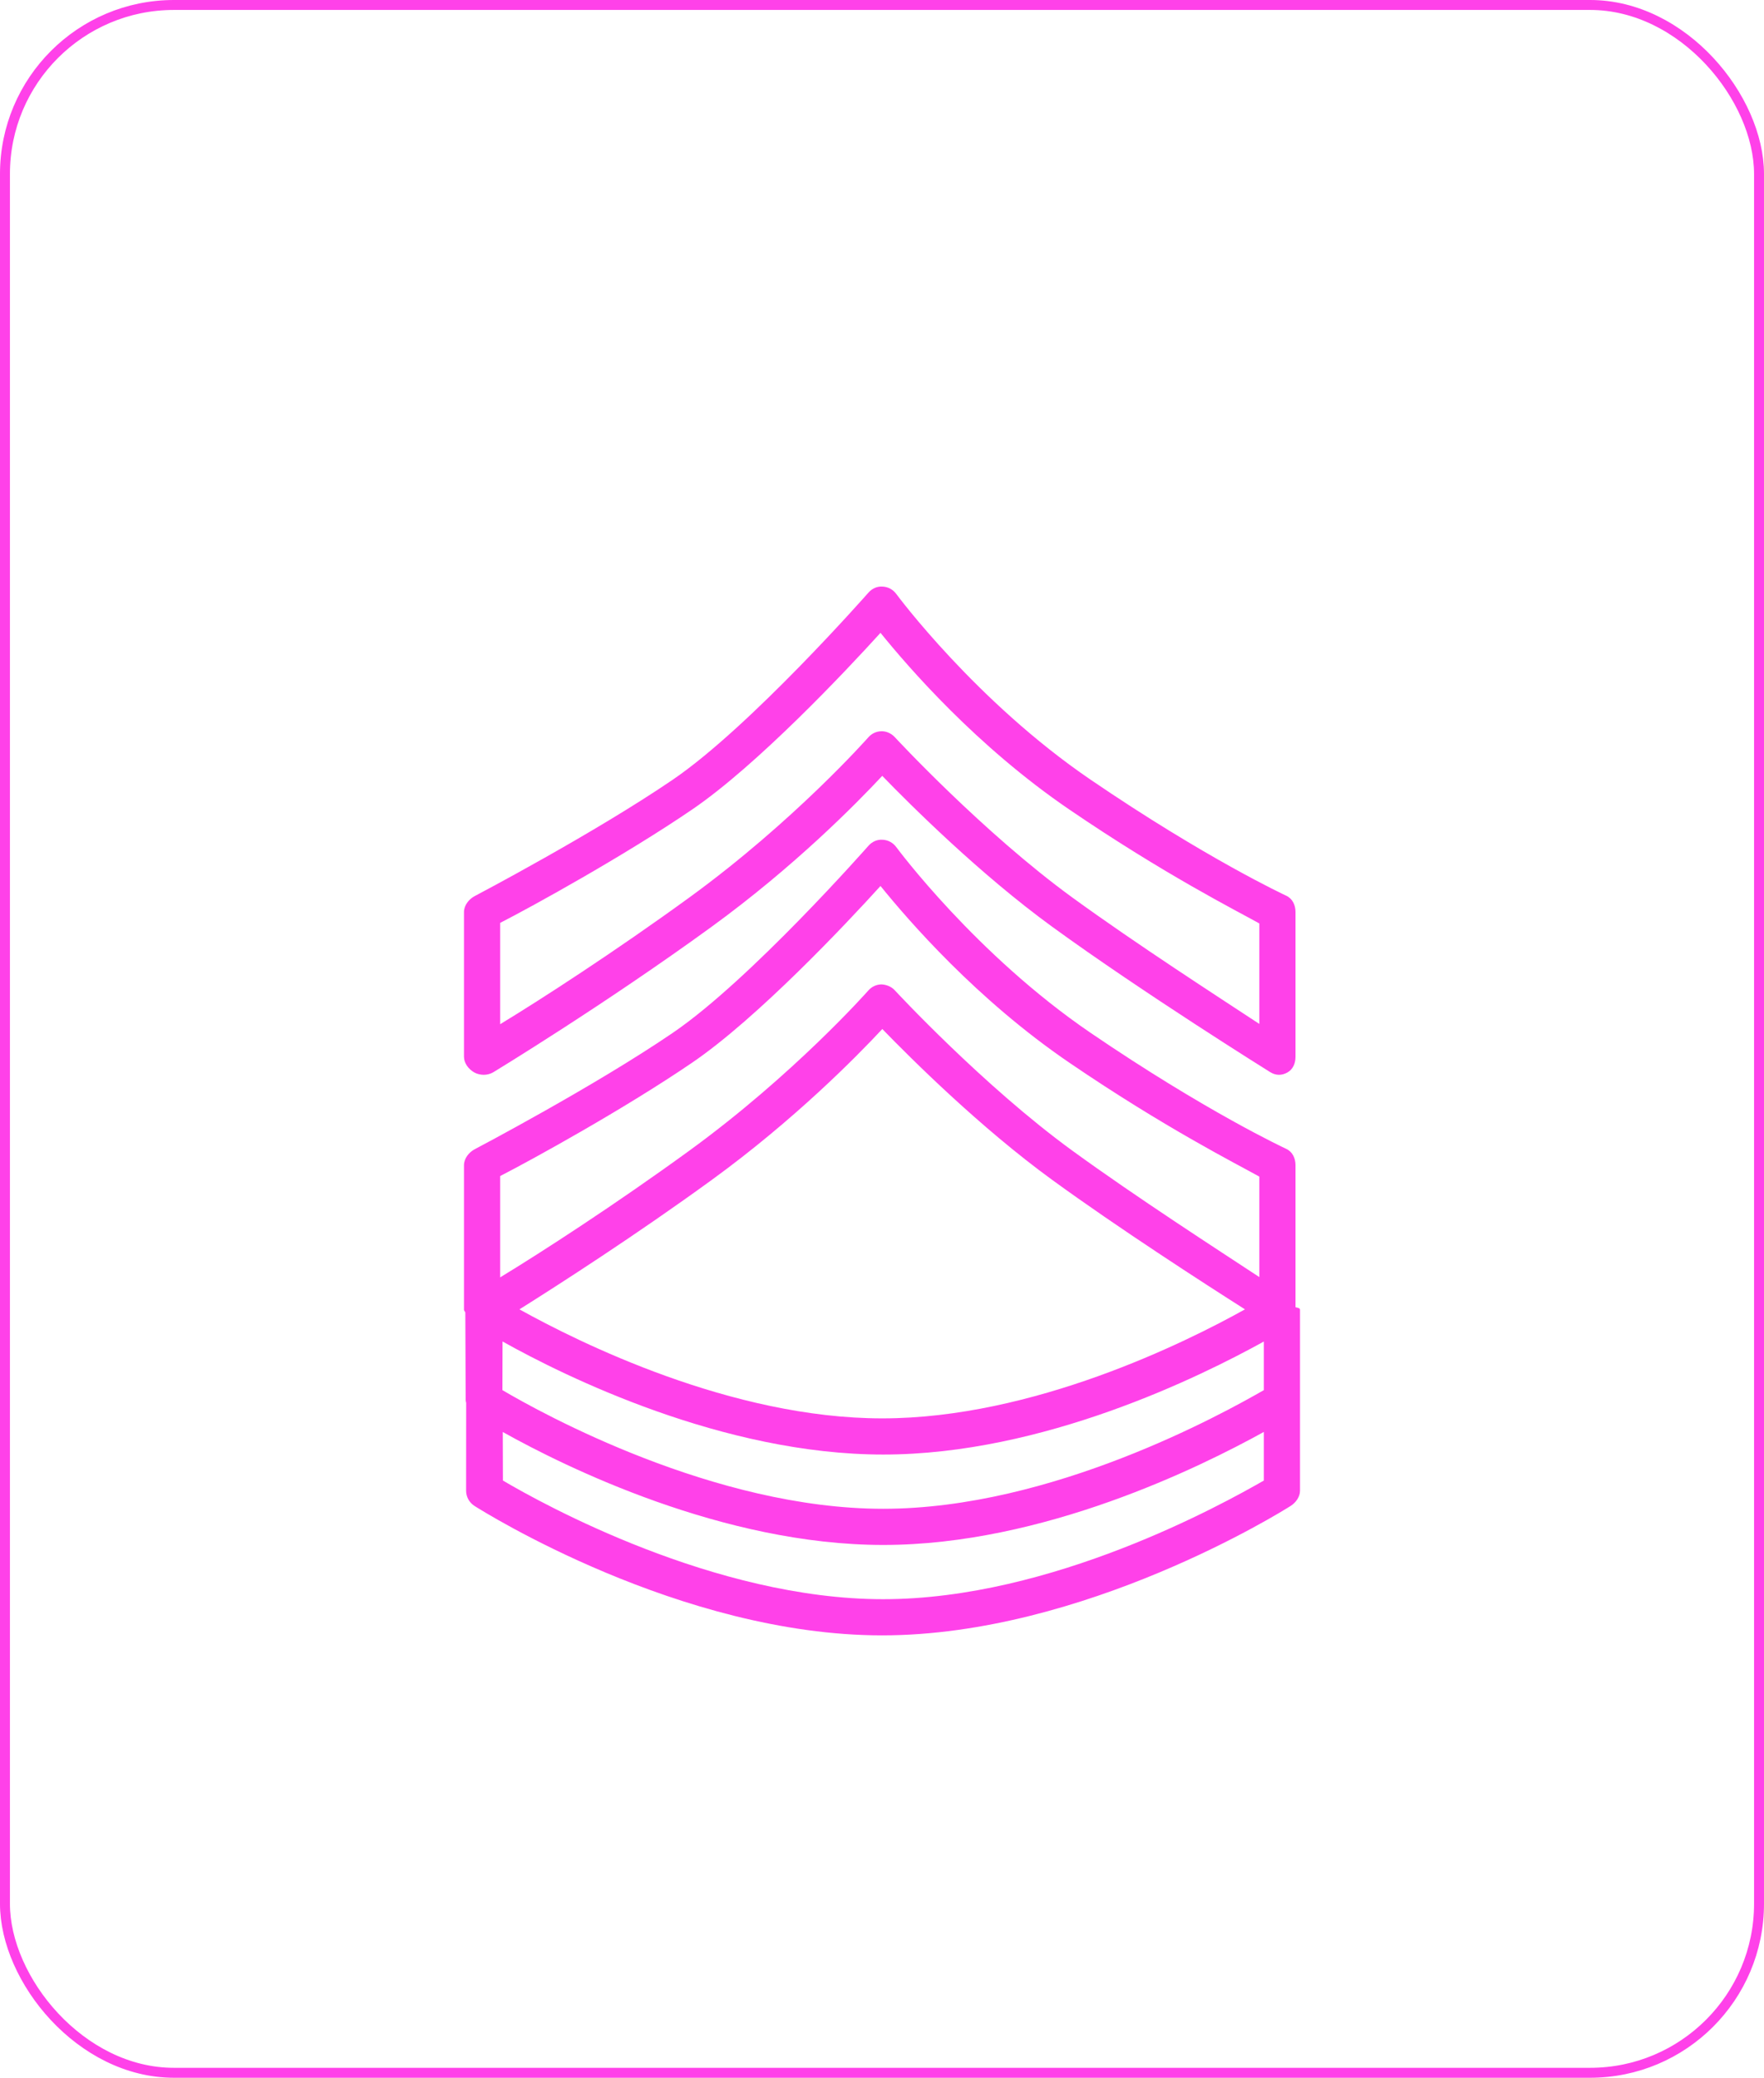
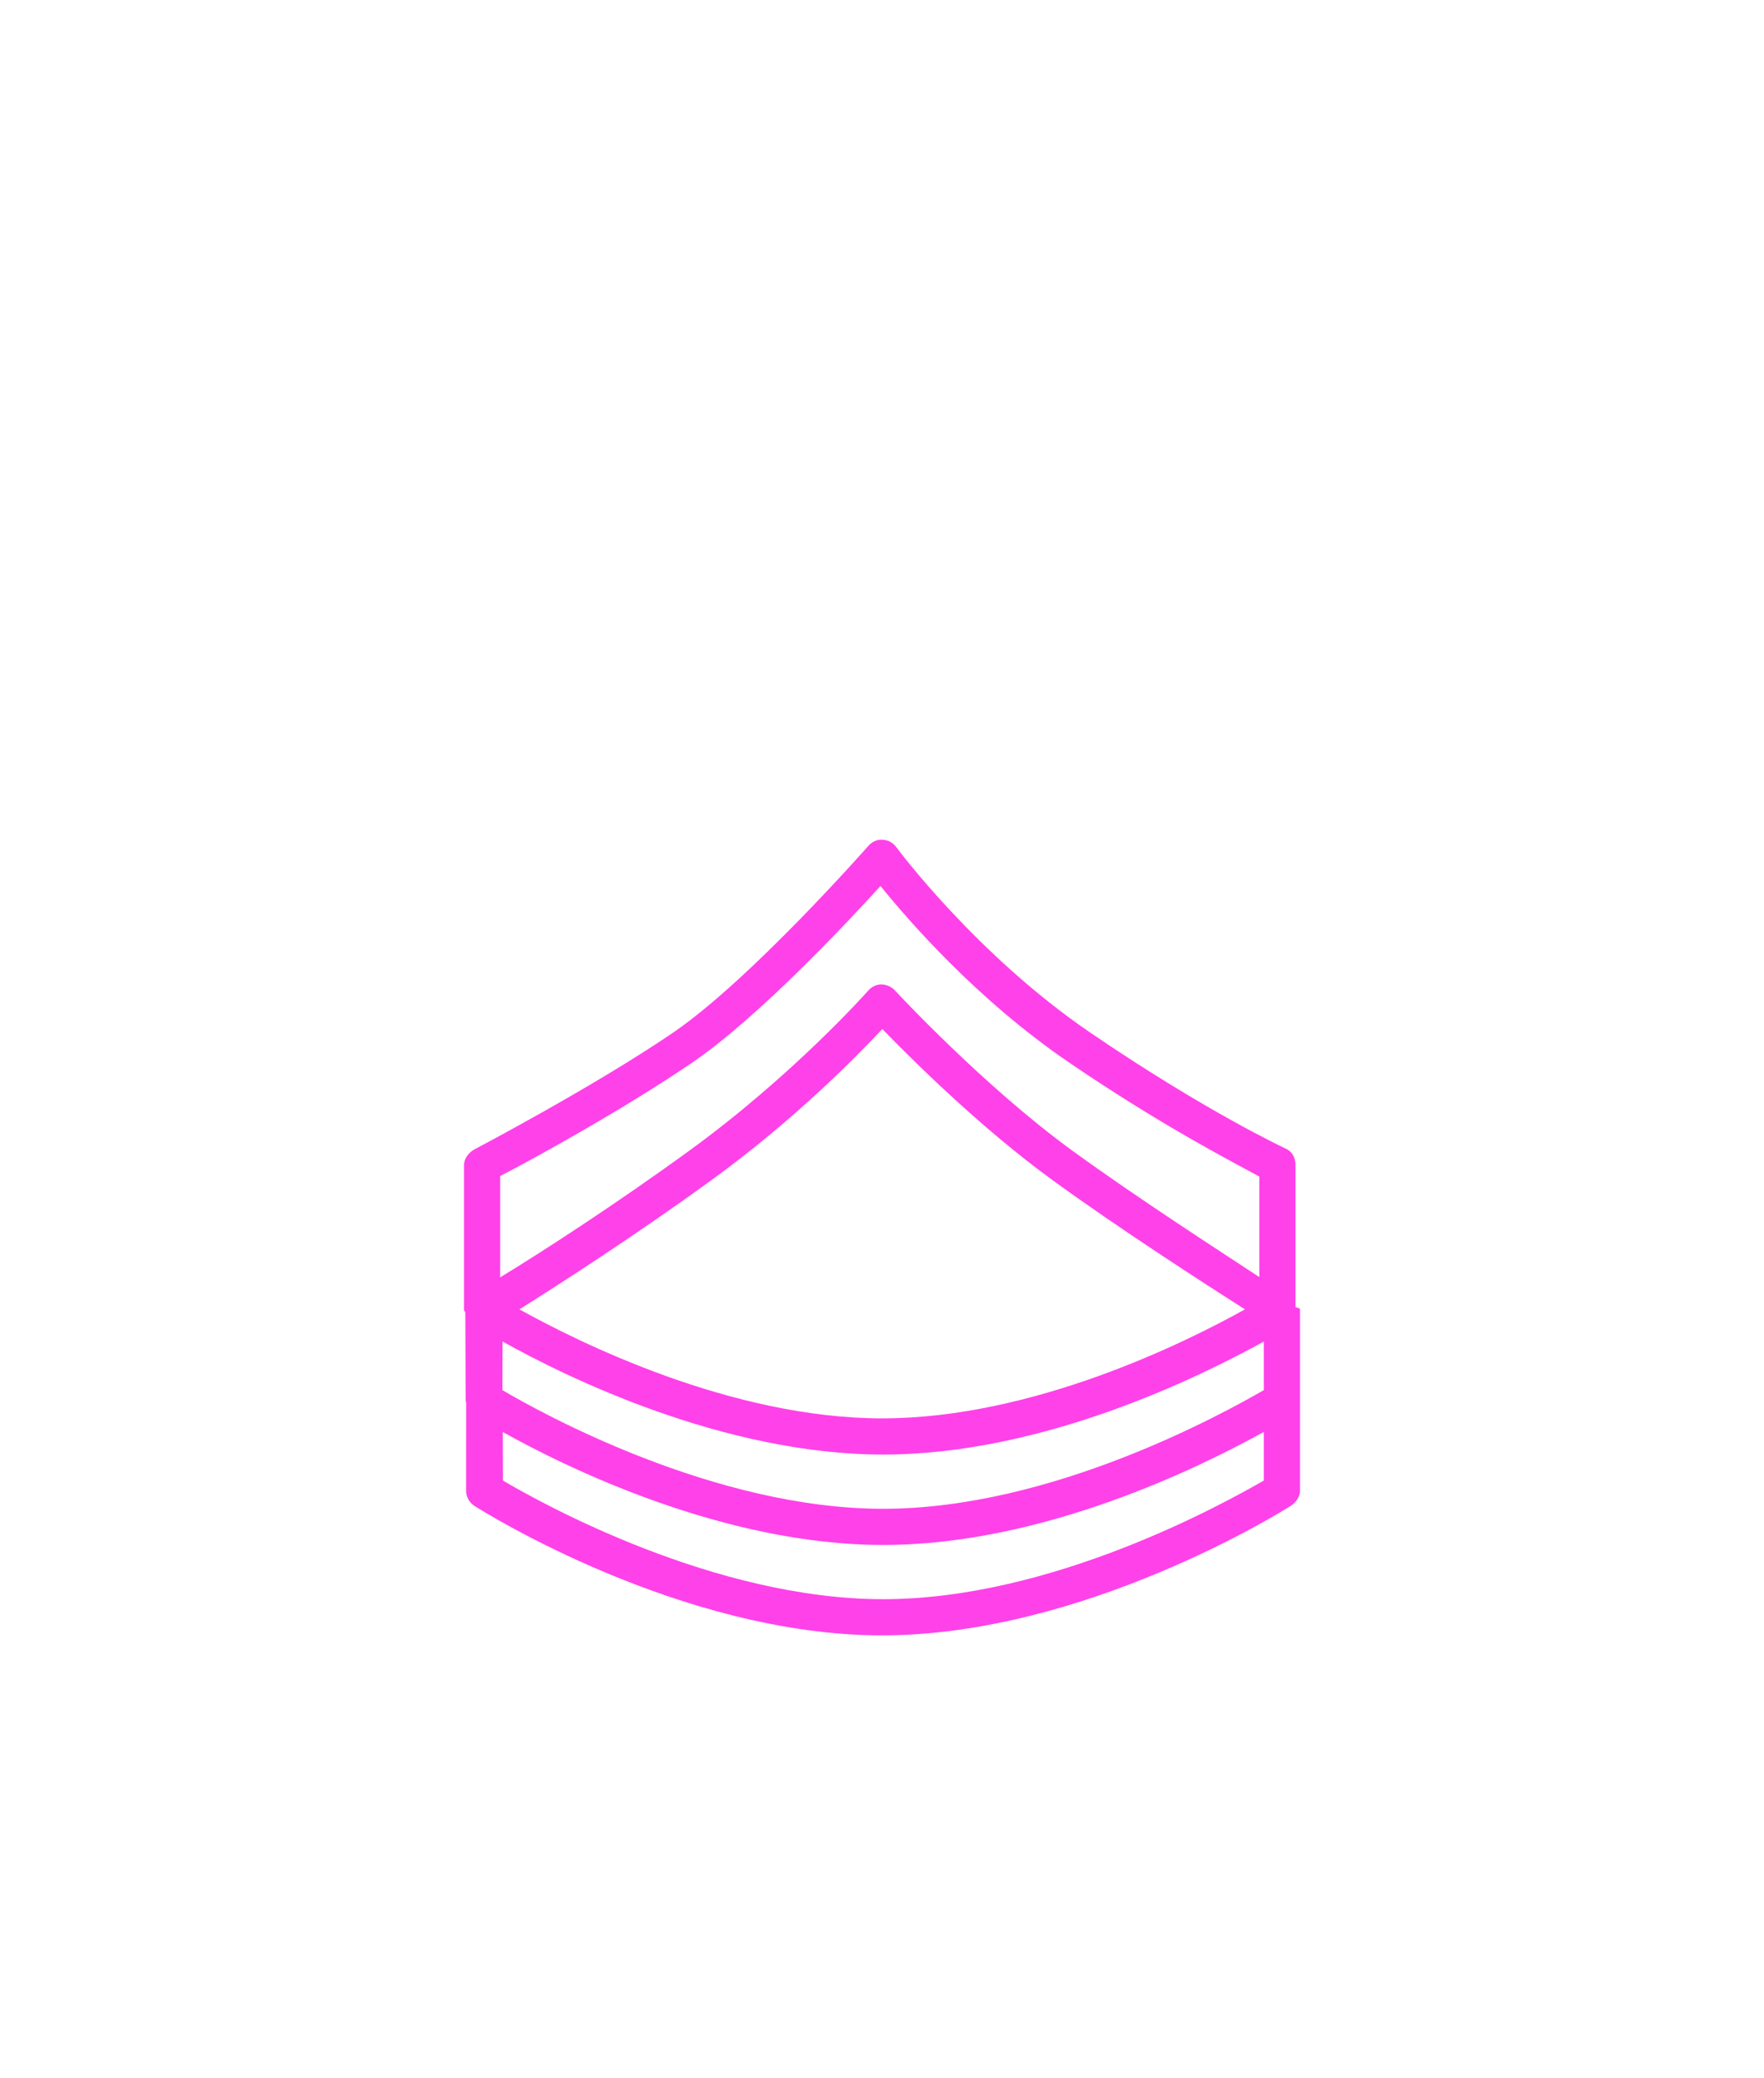
<svg xmlns="http://www.w3.org/2000/svg" width="355" height="418" viewBox="0 0 355 418" fill="none">
-   <rect x="0.999" y="1" width="353" height="416" rx="34" stroke="#FF41E9" stroke-width="2" />
  <g clip-path="url(#clip0_117_13)">
-     <path d="M258.817 180.18C258.657 180.106 242.745 172.716 219.451 156.836C196.399 141.12 180.53 119.702 180.37 119.489C179.716 118.601 178.725 118.057 177.627 118.011C176.508 117.919 175.478 118.416 174.753 119.244C174.515 119.514 150.997 146.218 135.426 156.837C119.646 167.597 95.773 180.149 95.535 180.273C94.345 180.902 93.375 182.142 93.375 183.488V212.591C93.375 213.905 94.309 215.117 95.457 215.759C96.011 216.072 96.74 216.228 97.354 216.228C98.007 216.228 98.718 216.051 99.297 215.699C99.521 215.564 121.756 202.05 143.231 186.43C159.814 174.373 172.312 161.704 177.549 156.088C183.304 162.027 197.272 175.918 211.731 186.43C230.037 199.745 255.353 215.522 255.605 215.678C256.728 216.378 257.909 216.41 259.067 215.77C260.222 215.131 260.714 213.912 260.714 212.591V183.488C260.714 182.063 260.11 180.77 258.817 180.18ZM253.438 205.993C245.253 200.607 228.713 189.947 215.788 180.546C197.887 167.526 180.227 148.463 180.05 148.272C179.346 147.515 178.313 147.081 177.382 147.11C176.348 147.128 175.4 147.582 174.725 148.364C174.579 148.531 159.765 165.256 138.741 180.546C123.923 191.321 108.836 201.087 100.65 206.05V185.669C107.017 182.408 125.671 172.145 139.305 162.848C152.446 153.888 170.266 134.953 177.197 127.312C182.824 134.26 196.523 150.126 215.181 162.848C234.339 175.911 248.891 183.239 253.438 185.779V205.993H253.438Z" fill="#FF41E9" />
    <path d="M260.714 262.982V234.417C260.714 232.993 260.11 231.699 258.817 231.11C258.657 231.035 242.745 223.645 219.451 207.766C196.399 192.049 180.53 170.631 180.37 170.418C179.716 169.53 178.725 168.986 177.627 168.94C176.508 168.855 175.478 169.345 174.753 170.173C174.515 170.443 150.997 197.147 135.426 207.766C119.646 218.526 95.773 231.077 95.535 231.202C94.345 231.831 93.375 233.07 93.375 234.417V263.52C93.375 263.699 93.619 263.876 93.644 264.05L93.716 281.702C93.716 281.881 93.789 282.059 93.815 282.234L93.802 299.891C93.798 301.138 94.448 302.3 95.499 302.967C97.173 304.03 136.894 329 177.513 329C218.133 329 258.056 304.029 259.73 302.967C260.778 302.299 261.624 301.141 261.624 299.898V281.709V263.52C261.624 263.338 261.624 263.159 260.714 262.982ZM100.651 236.598C107.017 233.337 125.671 223.074 139.306 213.777C152.447 204.817 170.266 185.883 177.197 178.241C182.825 185.189 196.523 201.055 215.181 213.777C234.34 226.84 248.891 234.169 253.438 236.709V256.923C245.253 251.537 228.713 240.876 215.788 231.476C197.887 218.456 180.227 199.393 180.05 199.201C179.346 198.441 178.313 198.079 177.382 198.039C176.348 198.057 175.4 198.512 174.725 199.294C174.579 199.46 159.765 216.186 138.741 231.476C123.923 242.251 108.836 252.017 100.65 256.98L100.651 236.598ZM250.547 263.414C238.702 270.015 207.917 285.346 177.542 285.346C147.206 285.346 116.393 270.011 104.538 263.412C112.389 258.482 128.004 248.455 143.26 237.359C159.843 225.301 172.326 212.633 177.563 207.016C183.318 212.956 197.279 226.847 211.738 237.359C225.103 247.079 242.191 258.106 250.547 263.414ZM254.348 297.851C246.163 302.537 211.714 321.724 177.727 321.724C143.793 321.724 109.148 302.541 101.212 297.851L101.184 288.087C113.748 295.122 145.553 310.811 177.752 310.811C209.974 310.811 241.616 295.099 254.348 288.073V297.851ZM254.348 279.662C246.163 284.348 211.714 303.535 177.727 303.535C143.793 303.535 109.045 284.352 101.109 279.662L101.134 269.875C113.667 276.902 145.526 292.622 177.748 292.622C209.955 292.622 241.615 276.913 254.348 269.886V279.662Z" fill="#FF41E9" />
  </g>
  <defs>
    <clipPath id="clip0_117_13">
      <rect width="211" height="211" fill="white" transform="translate(71.999 118)" />
    </clipPath>
  </defs>
</svg>